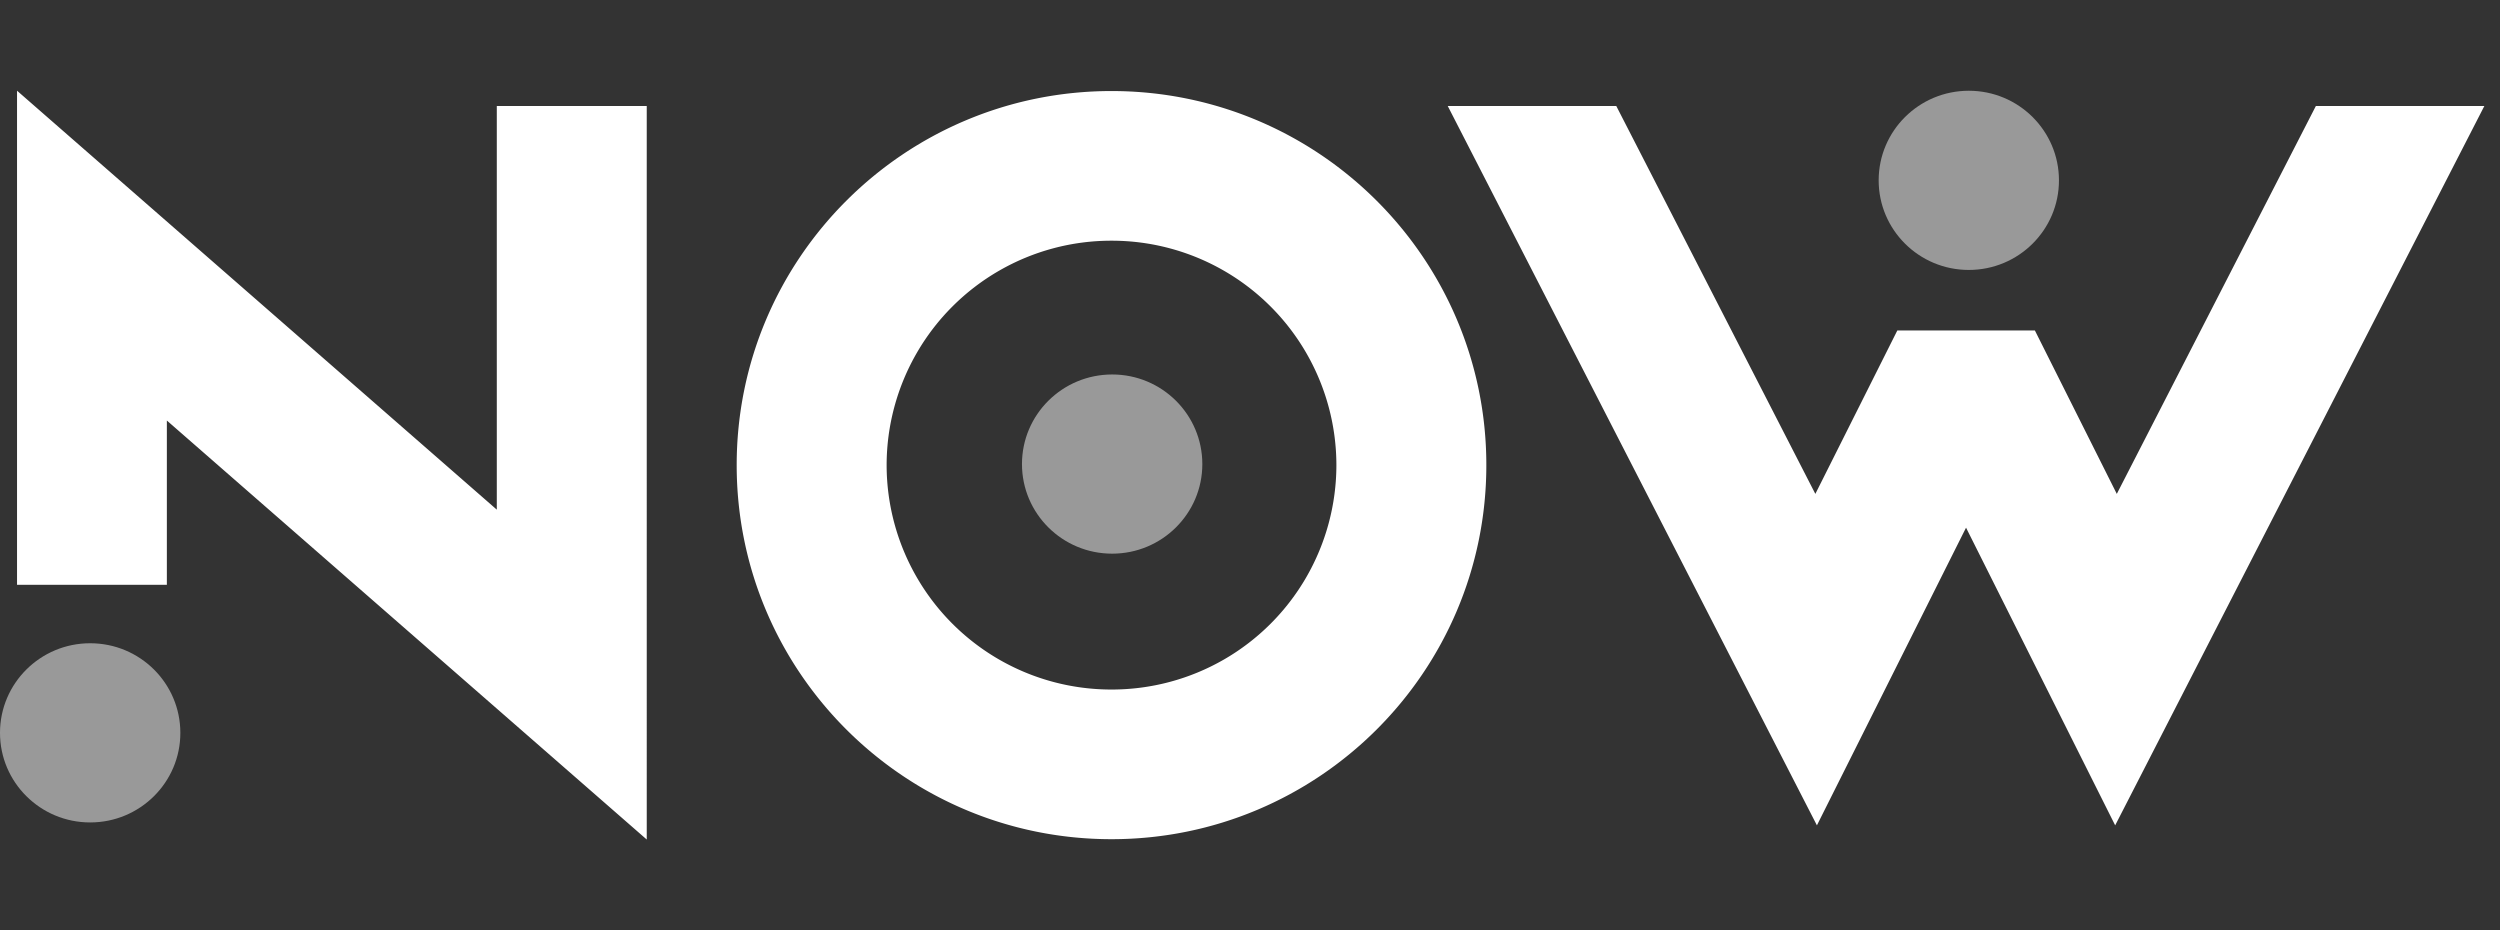
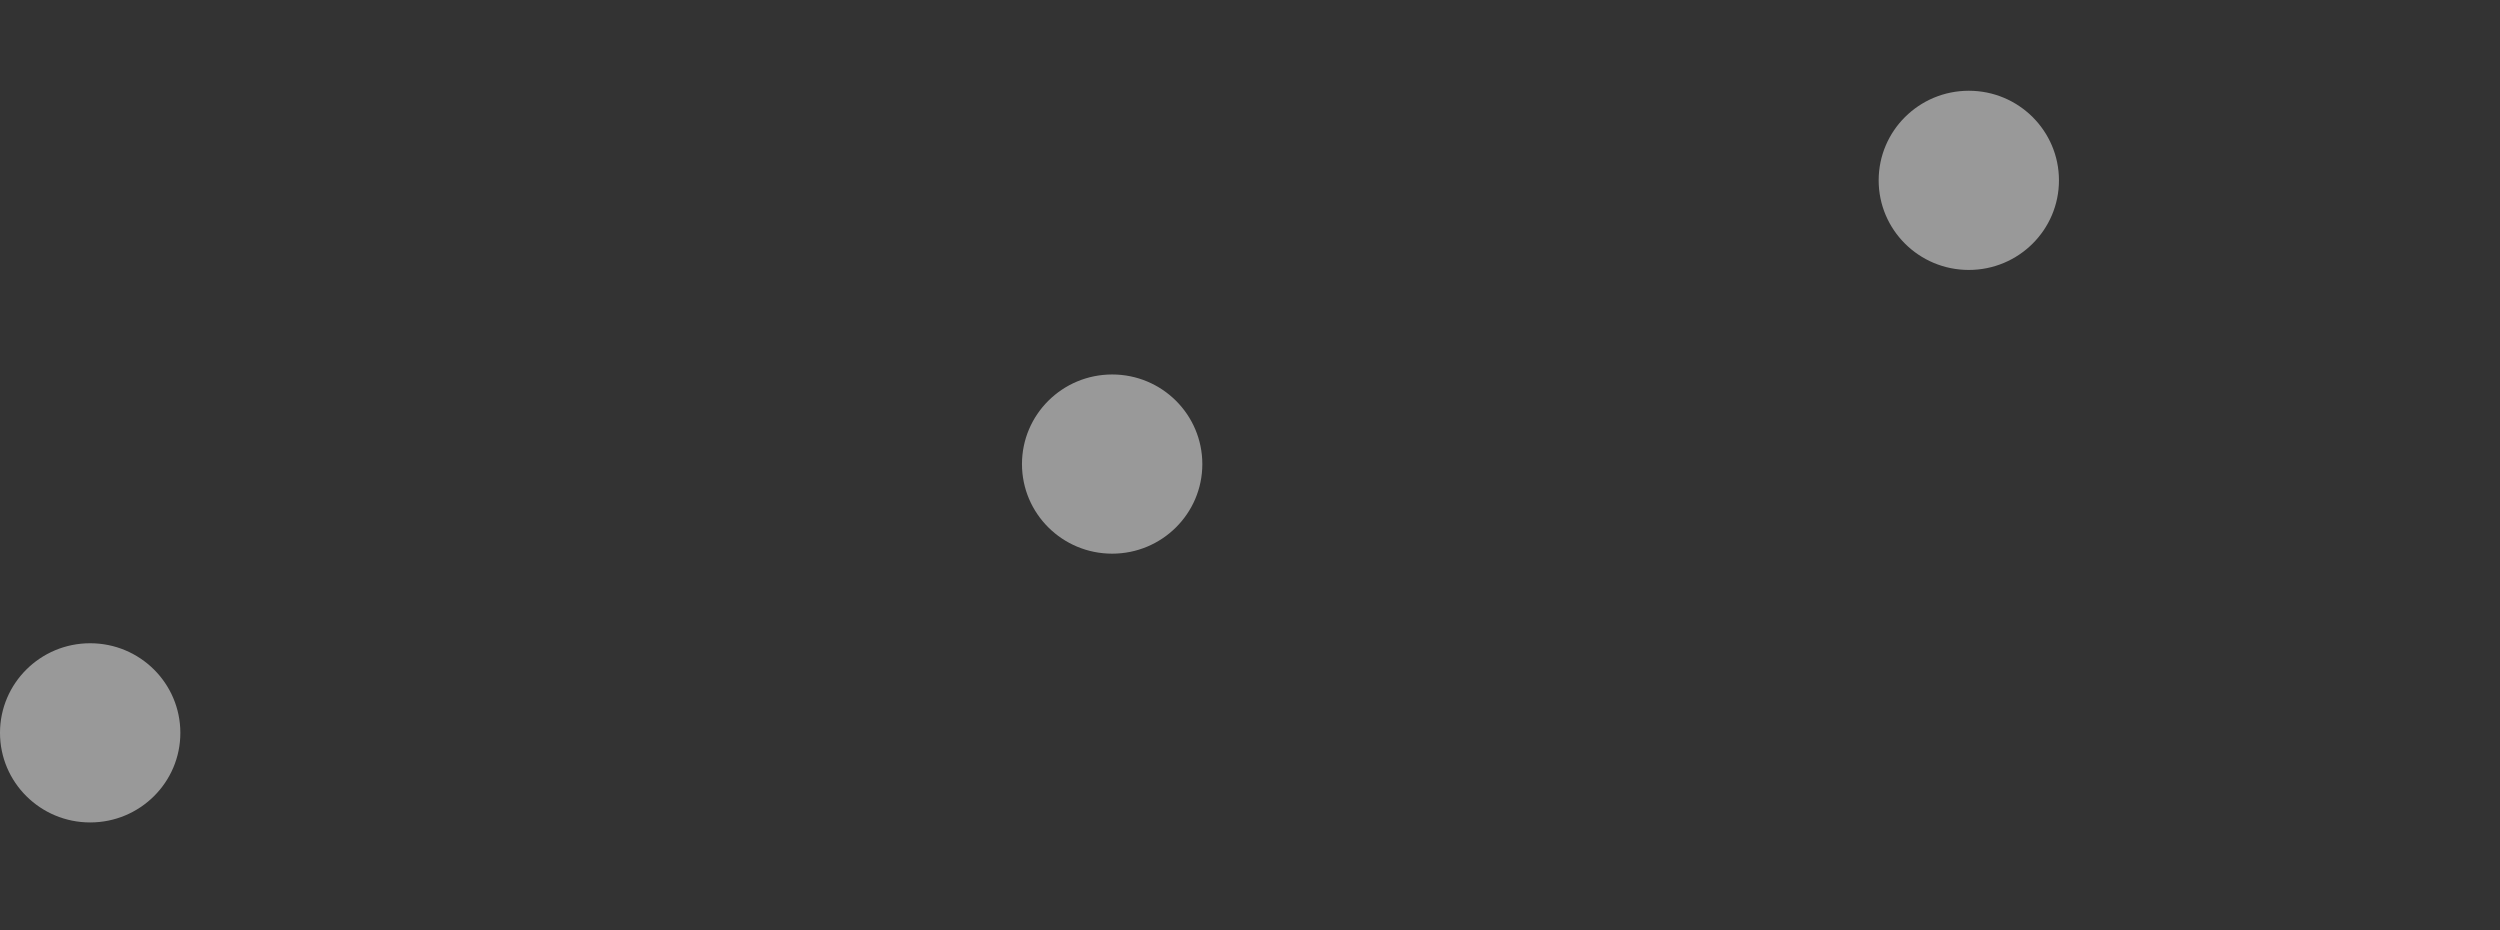
<svg xmlns="http://www.w3.org/2000/svg" width="43" height="16" viewBox="0 0 43 16">
  <rect x="0" y="0" width="43" height="16" fill="#333333" stroke="none" />
  <g fill="none" fill-rule="evenodd">
-     <path d="M0 1.561h42.732v12.878H0z" />
    <path d="M1.551 14.146c.857 0 1.551-.69 1.551-1.54 0-.852-.694-1.542-1.551-1.542S0 11.754 0 12.605s.694 1.541 1.551 1.541zm17.578-4.623c.857 0 1.551-.69 1.551-1.54 0-.852-.694-1.542-1.55-1.542-.858 0-1.552.69-1.552 1.541s.694 1.541 1.551 1.541zm14.735-4.88c.856 0 1.55-.69 1.55-1.541s-.694-1.541-1.55-1.541c-.857 0-1.551.69-1.551 1.541s.694 1.541 1.55 1.541z" fill-opacity=".5" fill="#FFF" />
-     <path d="M.293 10.059V1.56l8.252 7.206V1.823h2.579V14.44L2.87 7.233v2.826H.293zm18.825-8.493c3.56 0 6.447 2.88 6.447 6.434 0 3.553-2.886 6.434-6.447 6.434-3.56 0-6.447-2.88-6.447-6.434 0-3.553 2.886-6.434 6.447-6.434zm8.682.257 3.424 6.672 1.41-2.811H35l1.409 2.811 3.424-6.672h2.898l-6.35 12.373-2.565-5.12-2.565 5.12-6.35-12.373H27.8zM19.118 4.14A3.864 3.864 0 0 0 15.25 8a3.864 3.864 0 0 0 3.868 3.86A3.864 3.864 0 0 0 22.986 8a3.864 3.864 0 0 0-3.868-3.86z" fill="#FFF" />
  </g>
</svg>